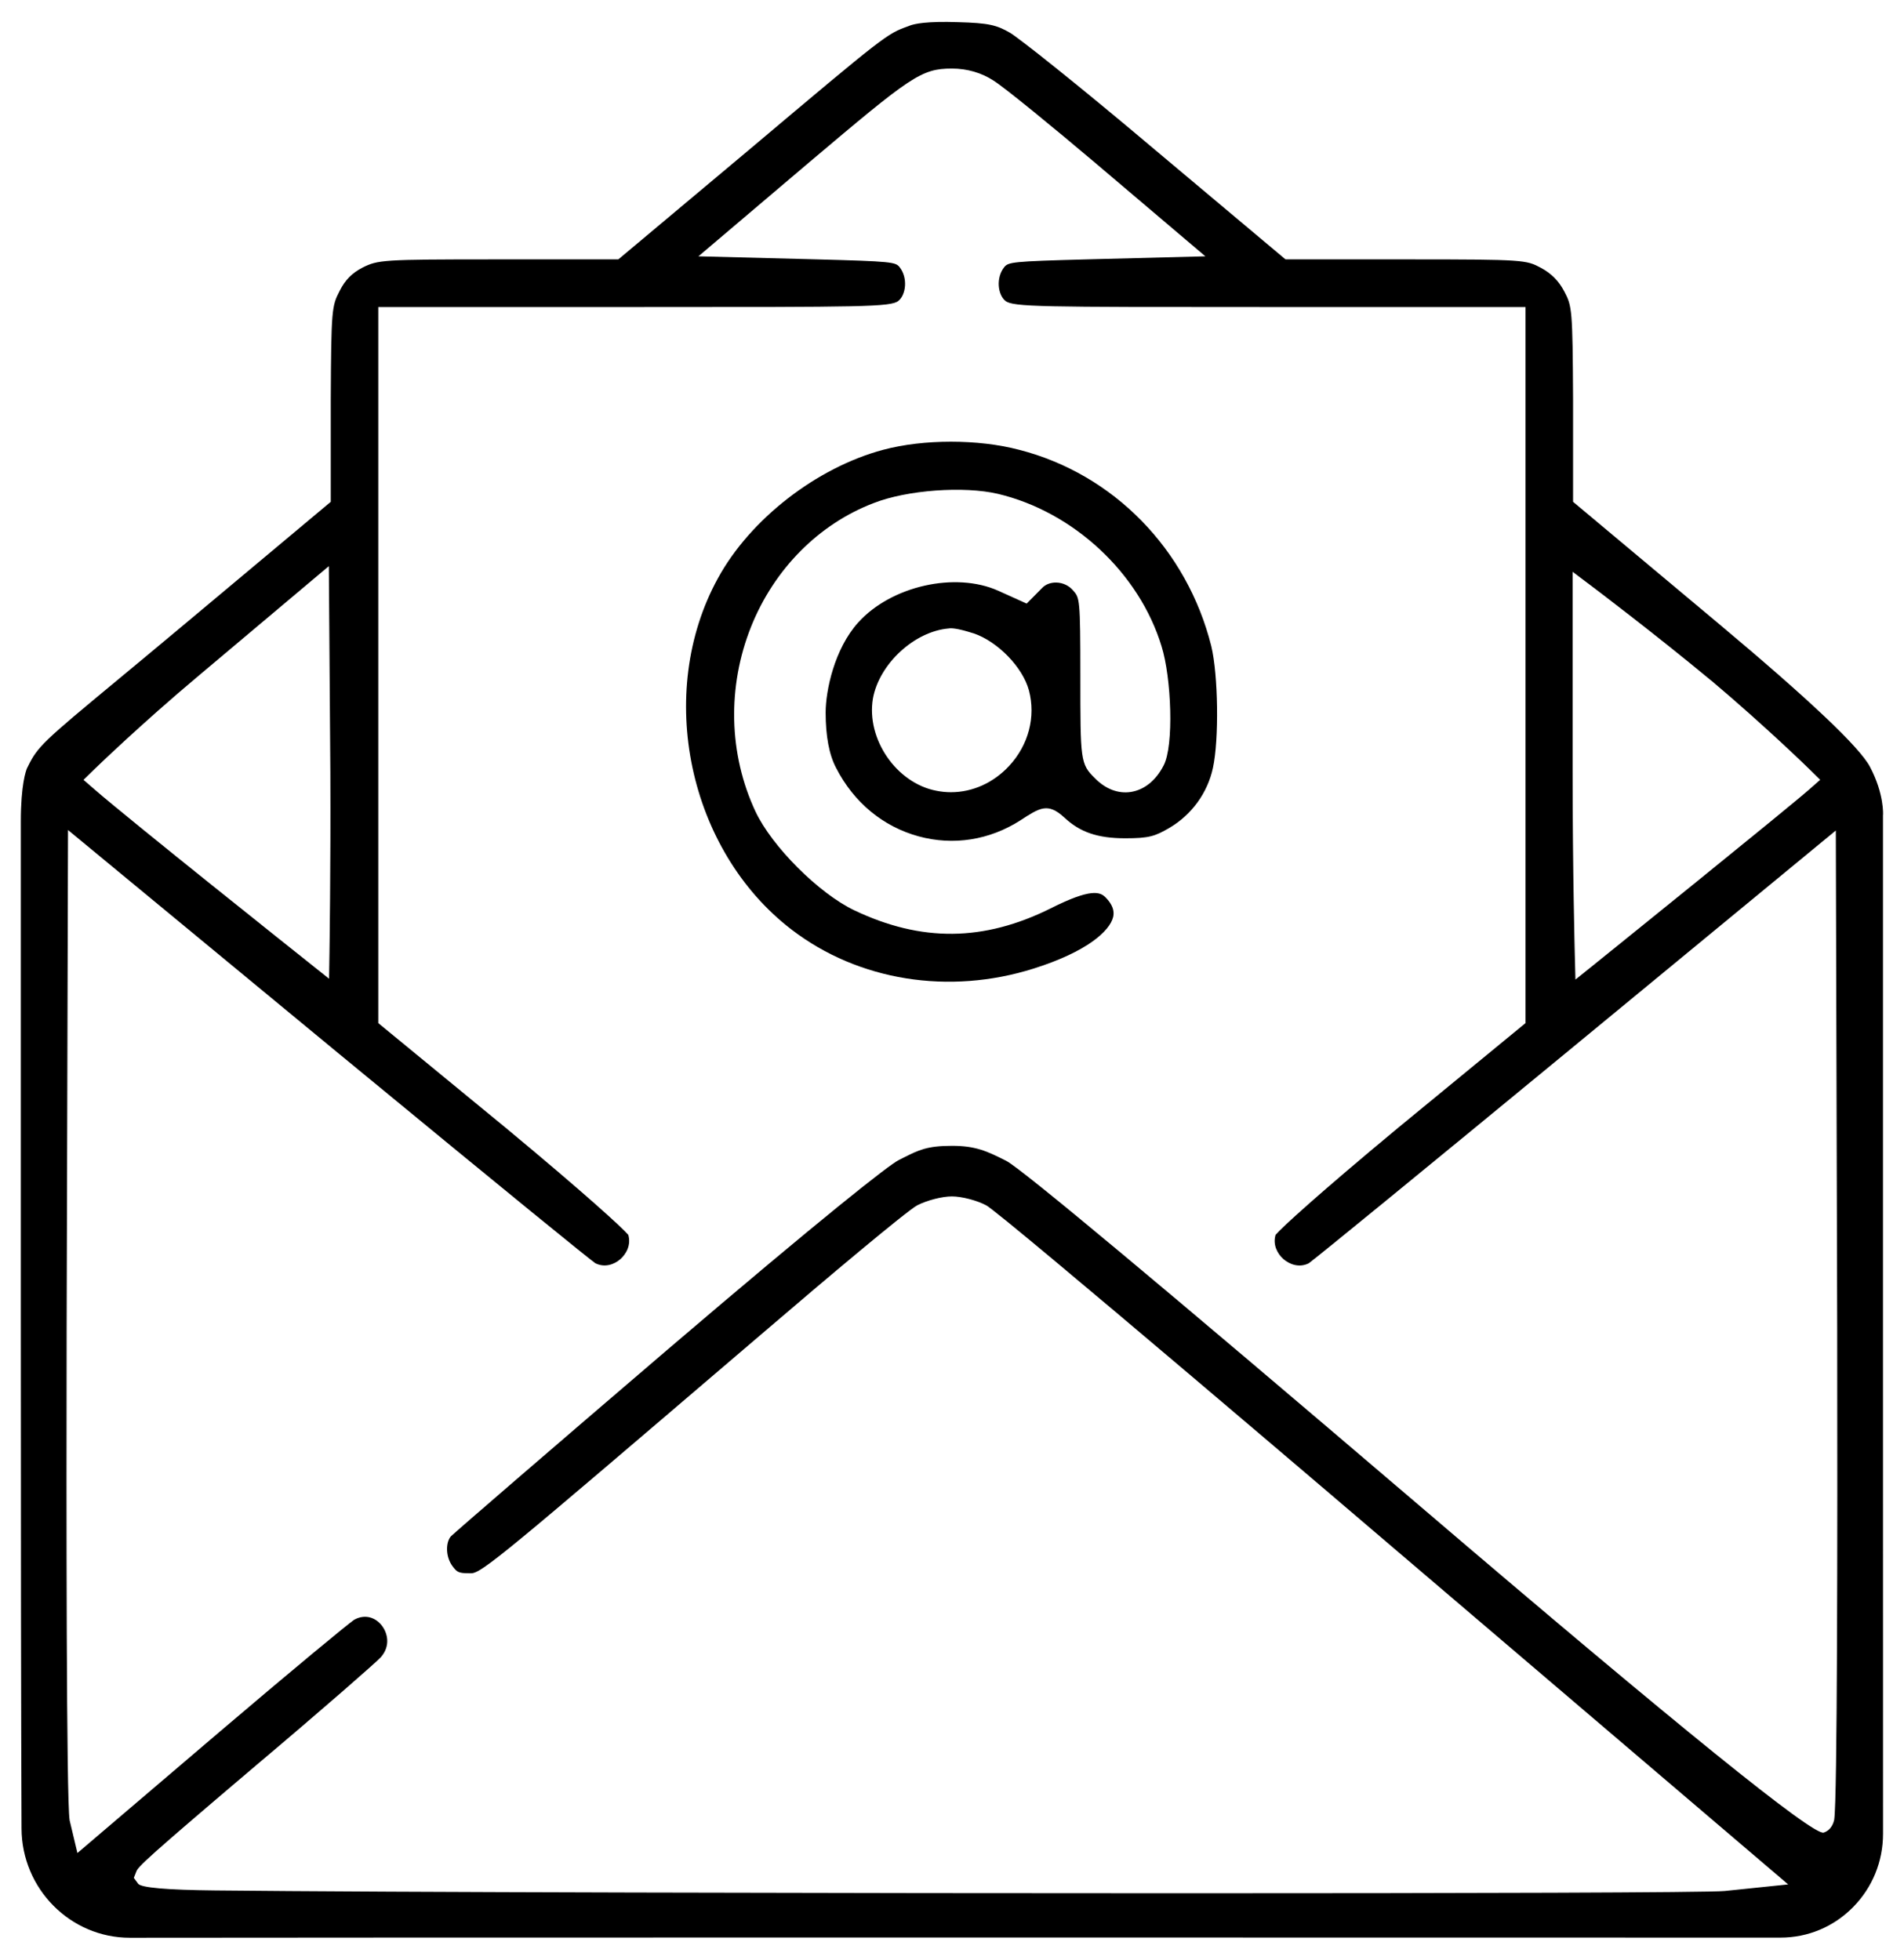
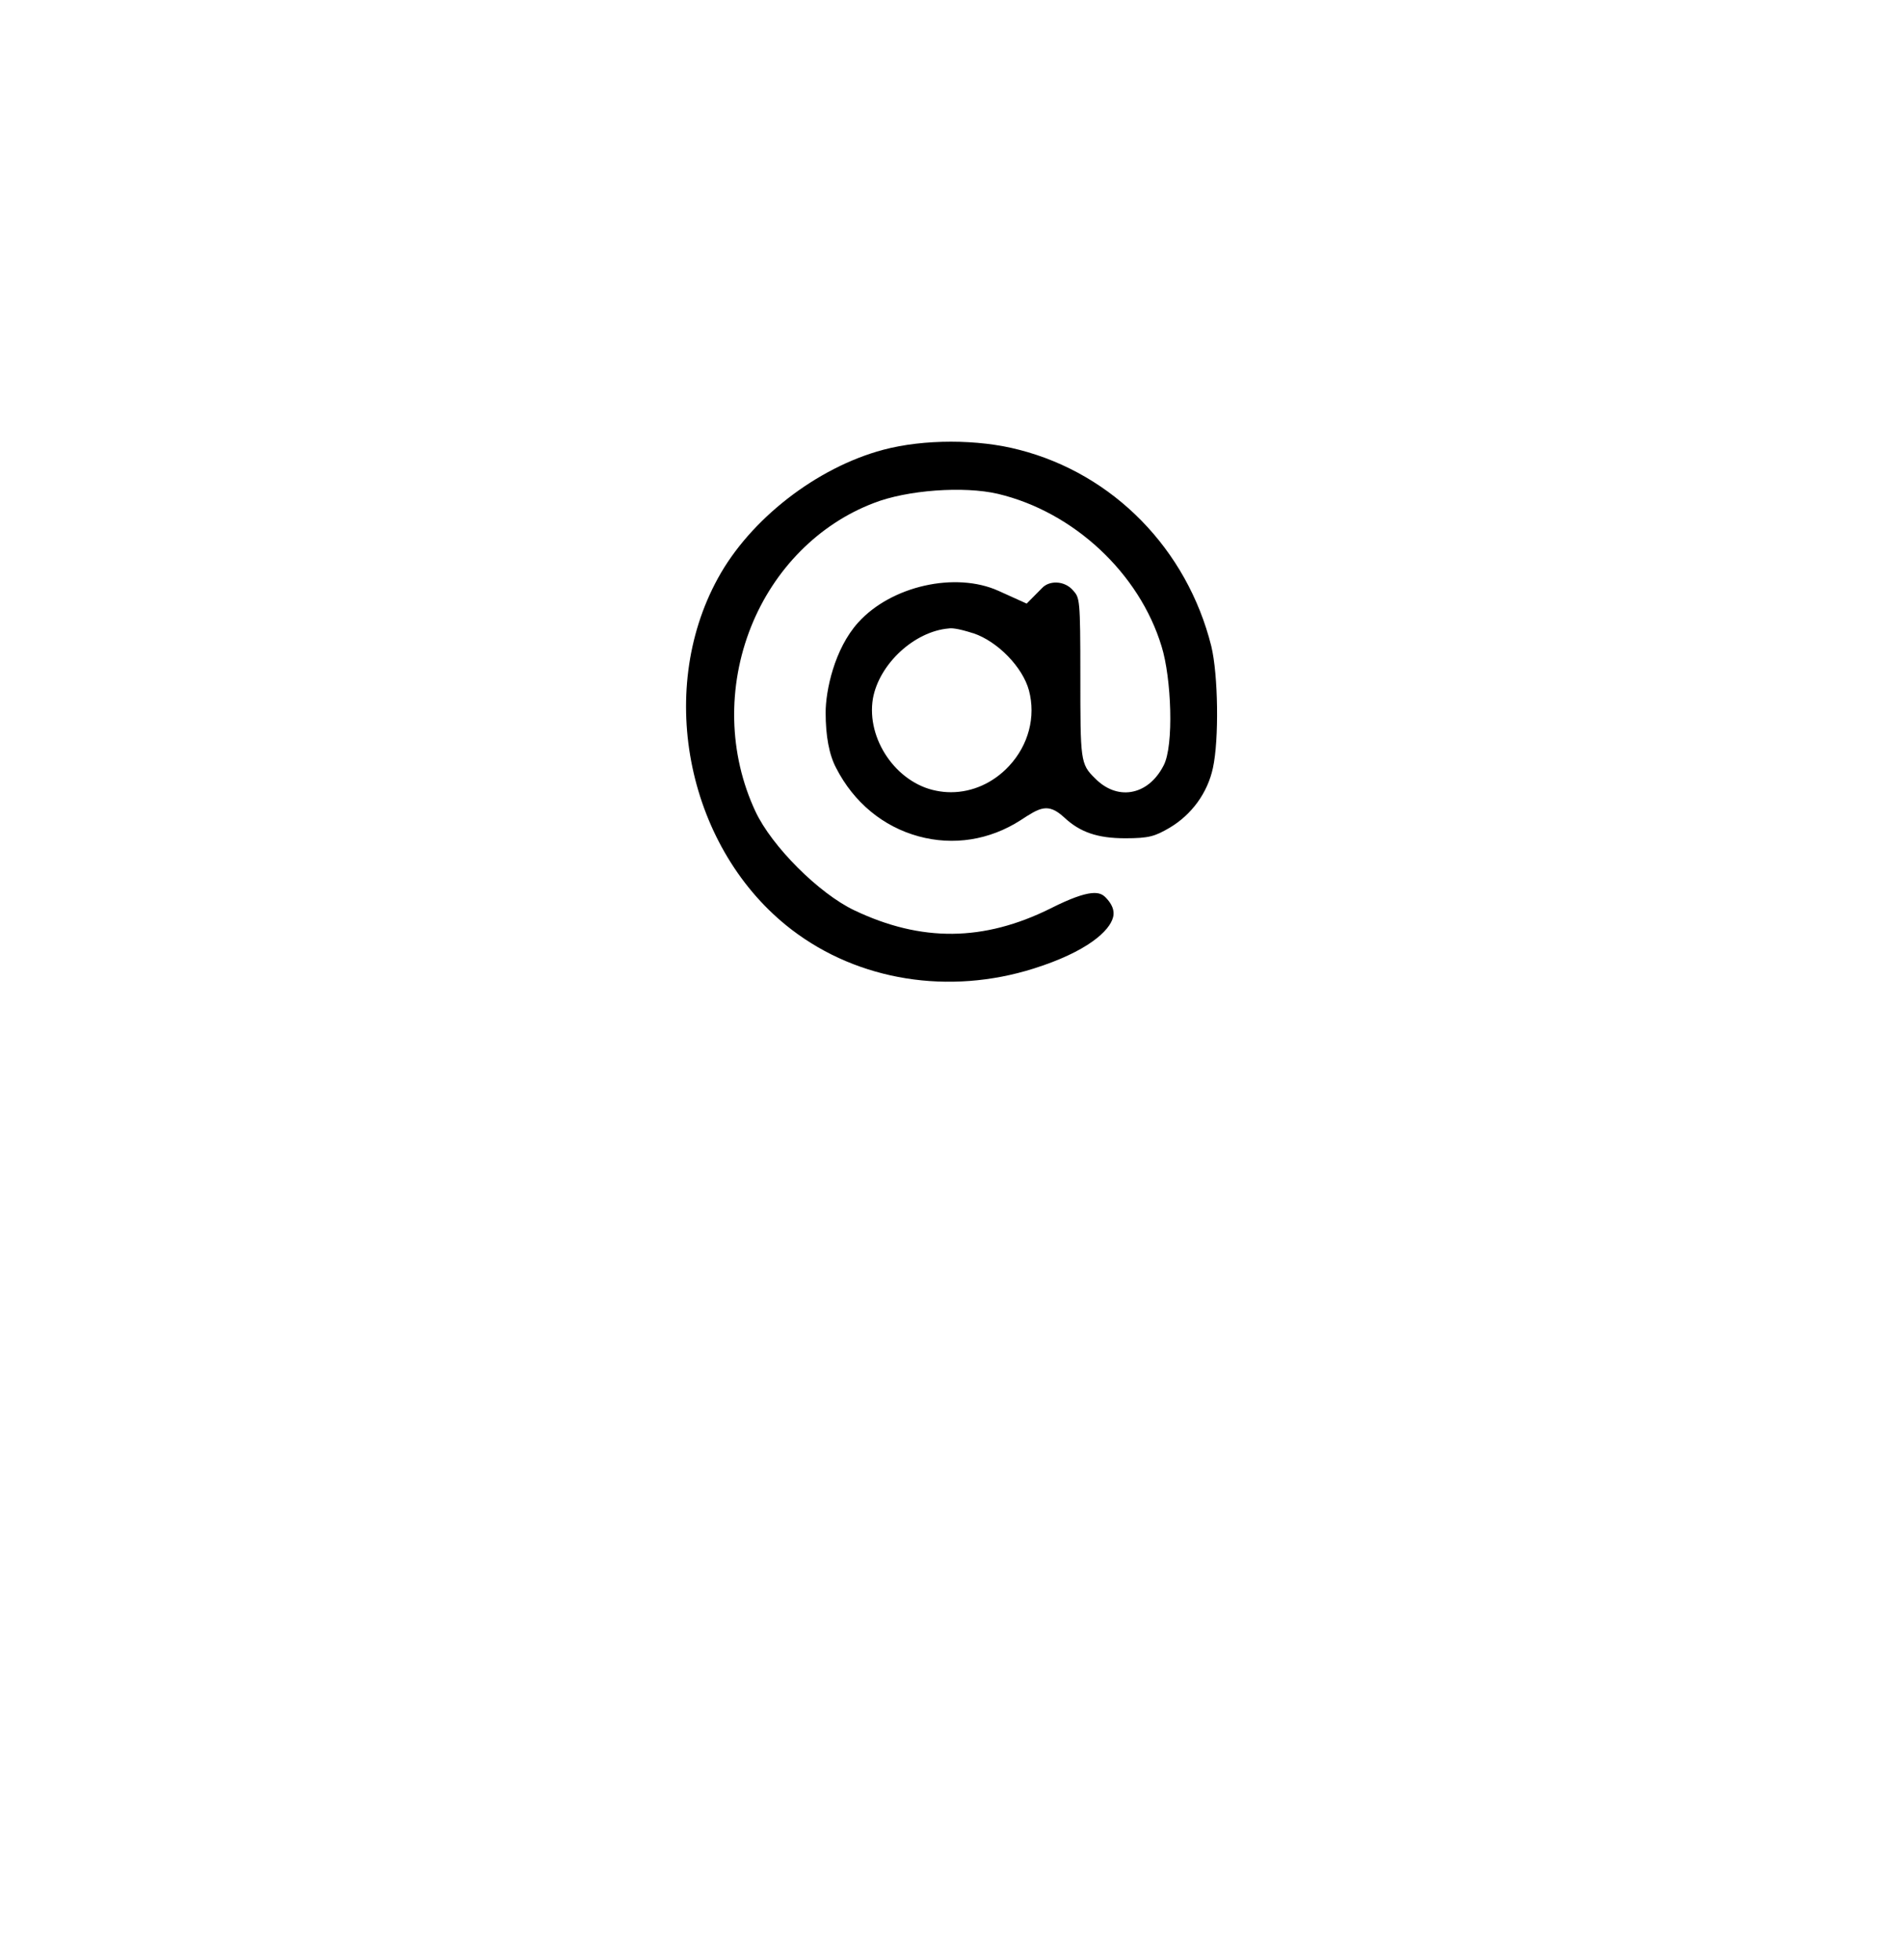
<svg xmlns="http://www.w3.org/2000/svg" width="68" height="70" viewBox="0 0 68 70" fill="none">
-   <path d="M67.251 29.11C67.251 29.11 67.3 28.366 66.783 27.389C66.414 26.689 64.607 24.98 61.362 22.262L56.181 17.925V14.283C56.165 11.05 56.144 10.934 55.869 10.414C55.667 10.031 55.408 9.769 55.032 9.567C54.507 9.288 54.464 9.265 50.325 9.265H45.91L41.227 5.332C38.467 2.999 36.36 1.334 36.065 1.167C35.601 0.899 35.318 0.821 34.214 0.792C33.118 0.755 32.656 0.844 32.46 0.927L32.439 0.936C31.668 1.213 31.655 1.219 26.738 5.363L22.084 9.265H17.669C13.637 9.265 13.498 9.285 12.947 9.559C12.568 9.756 12.328 9.999 12.13 10.392C11.85 10.931 11.828 11.049 11.813 14.285V17.925L6.632 22.262C5.626 23.104 4.811 23.781 4.147 24.331C1.548 26.486 1.343 26.667 0.993 27.386L0.966 27.438C0.926 27.531 0.744 28.027 0.744 29.343V46.904C0.744 55.061 0.752 61.253 0.769 65.313C0.776 67.468 2.511 69.218 4.637 69.218H4.641C8.509 69.213 16.741 69.209 33.997 69.209C51.253 69.209 59.403 69.212 63.588 69.213H63.589C64.568 69.213 65.487 68.828 66.178 68.128C66.87 67.427 67.251 66.497 67.251 65.505C67.249 62.316 67.249 56.717 67.249 46.904V29.11H67.251ZM56.165 20.425L56.898 20.978C56.919 20.993 59.101 22.641 61.103 24.302H61.107C63.1 25.984 64.634 27.488 64.649 27.503L65.007 27.855L64.631 28.186C63.806 28.913 57.264 34.187 56.986 34.412L56.266 34.991L56.242 34.06C56.242 34.031 56.165 31.117 56.165 27.589V20.425ZM3.346 27.502C3.363 27.486 5.004 25.889 7.118 24.117L11.744 20.223L11.798 27.57C11.813 31.037 11.767 33.995 11.767 34.025L11.752 34.962L11.026 34.382C10.766 34.176 4.658 29.314 3.366 28.19L2.982 27.857L3.346 27.502ZM65.51 64.993C65.488 65.084 65.424 65.363 65.132 65.462C64.764 65.585 59.944 61.686 50.672 53.764C41.43 45.874 36.472 41.737 35.937 41.467C35.238 41.112 34.836 40.93 33.997 40.93C33.113 40.93 32.812 41.08 32.266 41.354L32.104 41.436C31.745 41.611 29.372 43.485 23.865 48.188C19.505 51.919 16.342 54.655 16.102 54.88C15.914 55.101 15.904 55.62 16.18 55.971C16.317 56.147 16.374 56.198 16.736 56.198C16.765 56.198 16.793 56.198 16.819 56.199H16.825C17.201 56.199 18.11 55.423 26.401 48.335L27.495 47.401C29.401 45.766 32.376 43.259 32.758 43.055C33.119 42.872 33.648 42.737 33.997 42.737C34.345 42.737 34.888 42.877 35.22 43.055C35.743 43.318 49.276 54.873 49.412 54.991L63.863 67.313L61.594 67.548C60.996 67.606 52.235 67.629 42.195 67.629C39.157 67.629 36.003 67.627 32.922 67.623C25.636 67.613 18.892 67.596 13.931 67.572C11.243 67.558 9.142 67.544 7.685 67.528C5.954 67.51 5.037 67.43 4.933 67.288L4.779 67.079L4.866 66.859C4.924 66.686 5.211 66.399 9.164 63.044C11.487 61.085 13.428 59.387 13.602 59.196C13.958 58.789 13.842 58.329 13.632 58.061C13.437 57.812 13.077 57.629 12.654 57.855C12.425 58.011 10.52 59.582 7.873 61.836L2.765 66.192L2.484 65.011H2.486C2.369 64.331 2.369 53.809 2.38 47.538L2.429 29.649L12.119 37.652C18.457 42.875 20.992 44.931 21.261 45.123C21.607 45.296 21.946 45.161 22.157 44.977C22.367 44.791 22.544 44.471 22.439 44.11C22.215 43.848 20.884 42.629 18.051 40.278L13.51 36.546V10.968H22.974C30.809 10.968 31.817 10.968 32.087 10.747C32.358 10.524 32.43 9.923 32.126 9.54C31.98 9.362 31.858 9.336 29.169 9.265L24.944 9.156L28.886 5.81C32.525 2.734 32.893 2.449 33.997 2.449C34.266 2.449 34.53 2.486 34.783 2.559C35.033 2.632 35.269 2.739 35.48 2.877C35.87 3.118 37.633 4.563 39.106 5.81L43.049 9.156L38.825 9.265C36.136 9.336 36.013 9.362 35.864 9.545C35.564 9.923 35.634 10.524 35.906 10.747C36.177 10.968 37.184 10.968 45.02 10.968H54.483V36.546L49.941 40.279C47.11 42.629 45.778 43.848 45.556 44.11C45.45 44.468 45.625 44.788 45.833 44.972C46.047 45.161 46.396 45.298 46.741 45.126C47.096 44.864 50.903 41.749 55.876 37.652L65.565 29.666L65.614 47.538C65.626 55.152 65.618 64.274 65.508 64.993H65.51Z" fill="black" />
  <path d="M43.261 23.084C42.394 19.616 39.761 16.927 36.393 16.066C34.933 15.682 32.987 15.682 31.546 16.066C29.163 16.702 26.789 18.549 25.639 20.658C23.393 24.751 24.578 30.383 28.281 33.214C30.664 35.036 33.893 35.553 36.919 34.597C38.825 33.996 39.633 33.254 39.753 32.762C39.773 32.675 39.837 32.413 39.483 32.054C39.292 31.862 38.968 31.718 37.52 32.45C35.133 33.635 32.907 33.657 30.515 32.519C29.249 31.918 27.562 30.232 26.978 28.981C26.023 26.935 25.968 24.532 26.824 22.387C27.648 20.327 29.245 18.716 31.206 17.969C32.387 17.505 34.422 17.354 35.645 17.642C38.342 18.284 40.689 20.471 41.484 23.085C41.834 24.201 41.934 26.64 41.556 27.347C41.282 27.88 40.865 28.217 40.383 28.29C39.931 28.358 39.477 28.182 39.102 27.796C38.584 27.291 38.584 27.164 38.584 24.151C38.584 21.386 38.559 21.358 38.331 21.098C38.182 20.92 37.963 20.816 37.731 20.809C37.527 20.804 37.342 20.872 37.217 21.005L36.667 21.561L35.661 21.106C34.124 20.412 31.831 20.928 30.651 22.235C29.797 23.18 29.487 24.676 29.487 25.452C29.487 26.295 29.612 26.961 29.862 27.433C30.491 28.662 31.537 29.528 32.808 29.875C34.048 30.214 35.338 30.011 36.443 29.303C37.134 28.852 37.422 28.663 38.004 29.196C38.57 29.729 39.201 29.944 40.189 29.944C41.039 29.944 41.247 29.873 41.764 29.573C42.562 29.102 43.129 28.319 43.319 27.43C43.54 26.419 43.508 24.106 43.261 23.085V23.084ZM36.041 27.359C35.479 27.966 34.73 28.299 33.962 28.299C33.786 28.299 33.609 28.281 33.433 28.245C32.013 27.968 30.935 26.4 31.175 24.955C31.398 23.714 32.66 22.551 33.883 22.449C33.968 22.436 34.162 22.43 34.762 22.622H34.769C35.636 22.918 36.524 23.832 36.748 24.662C36.998 25.604 36.734 26.613 36.041 27.359Z" fill="black" />
</svg>